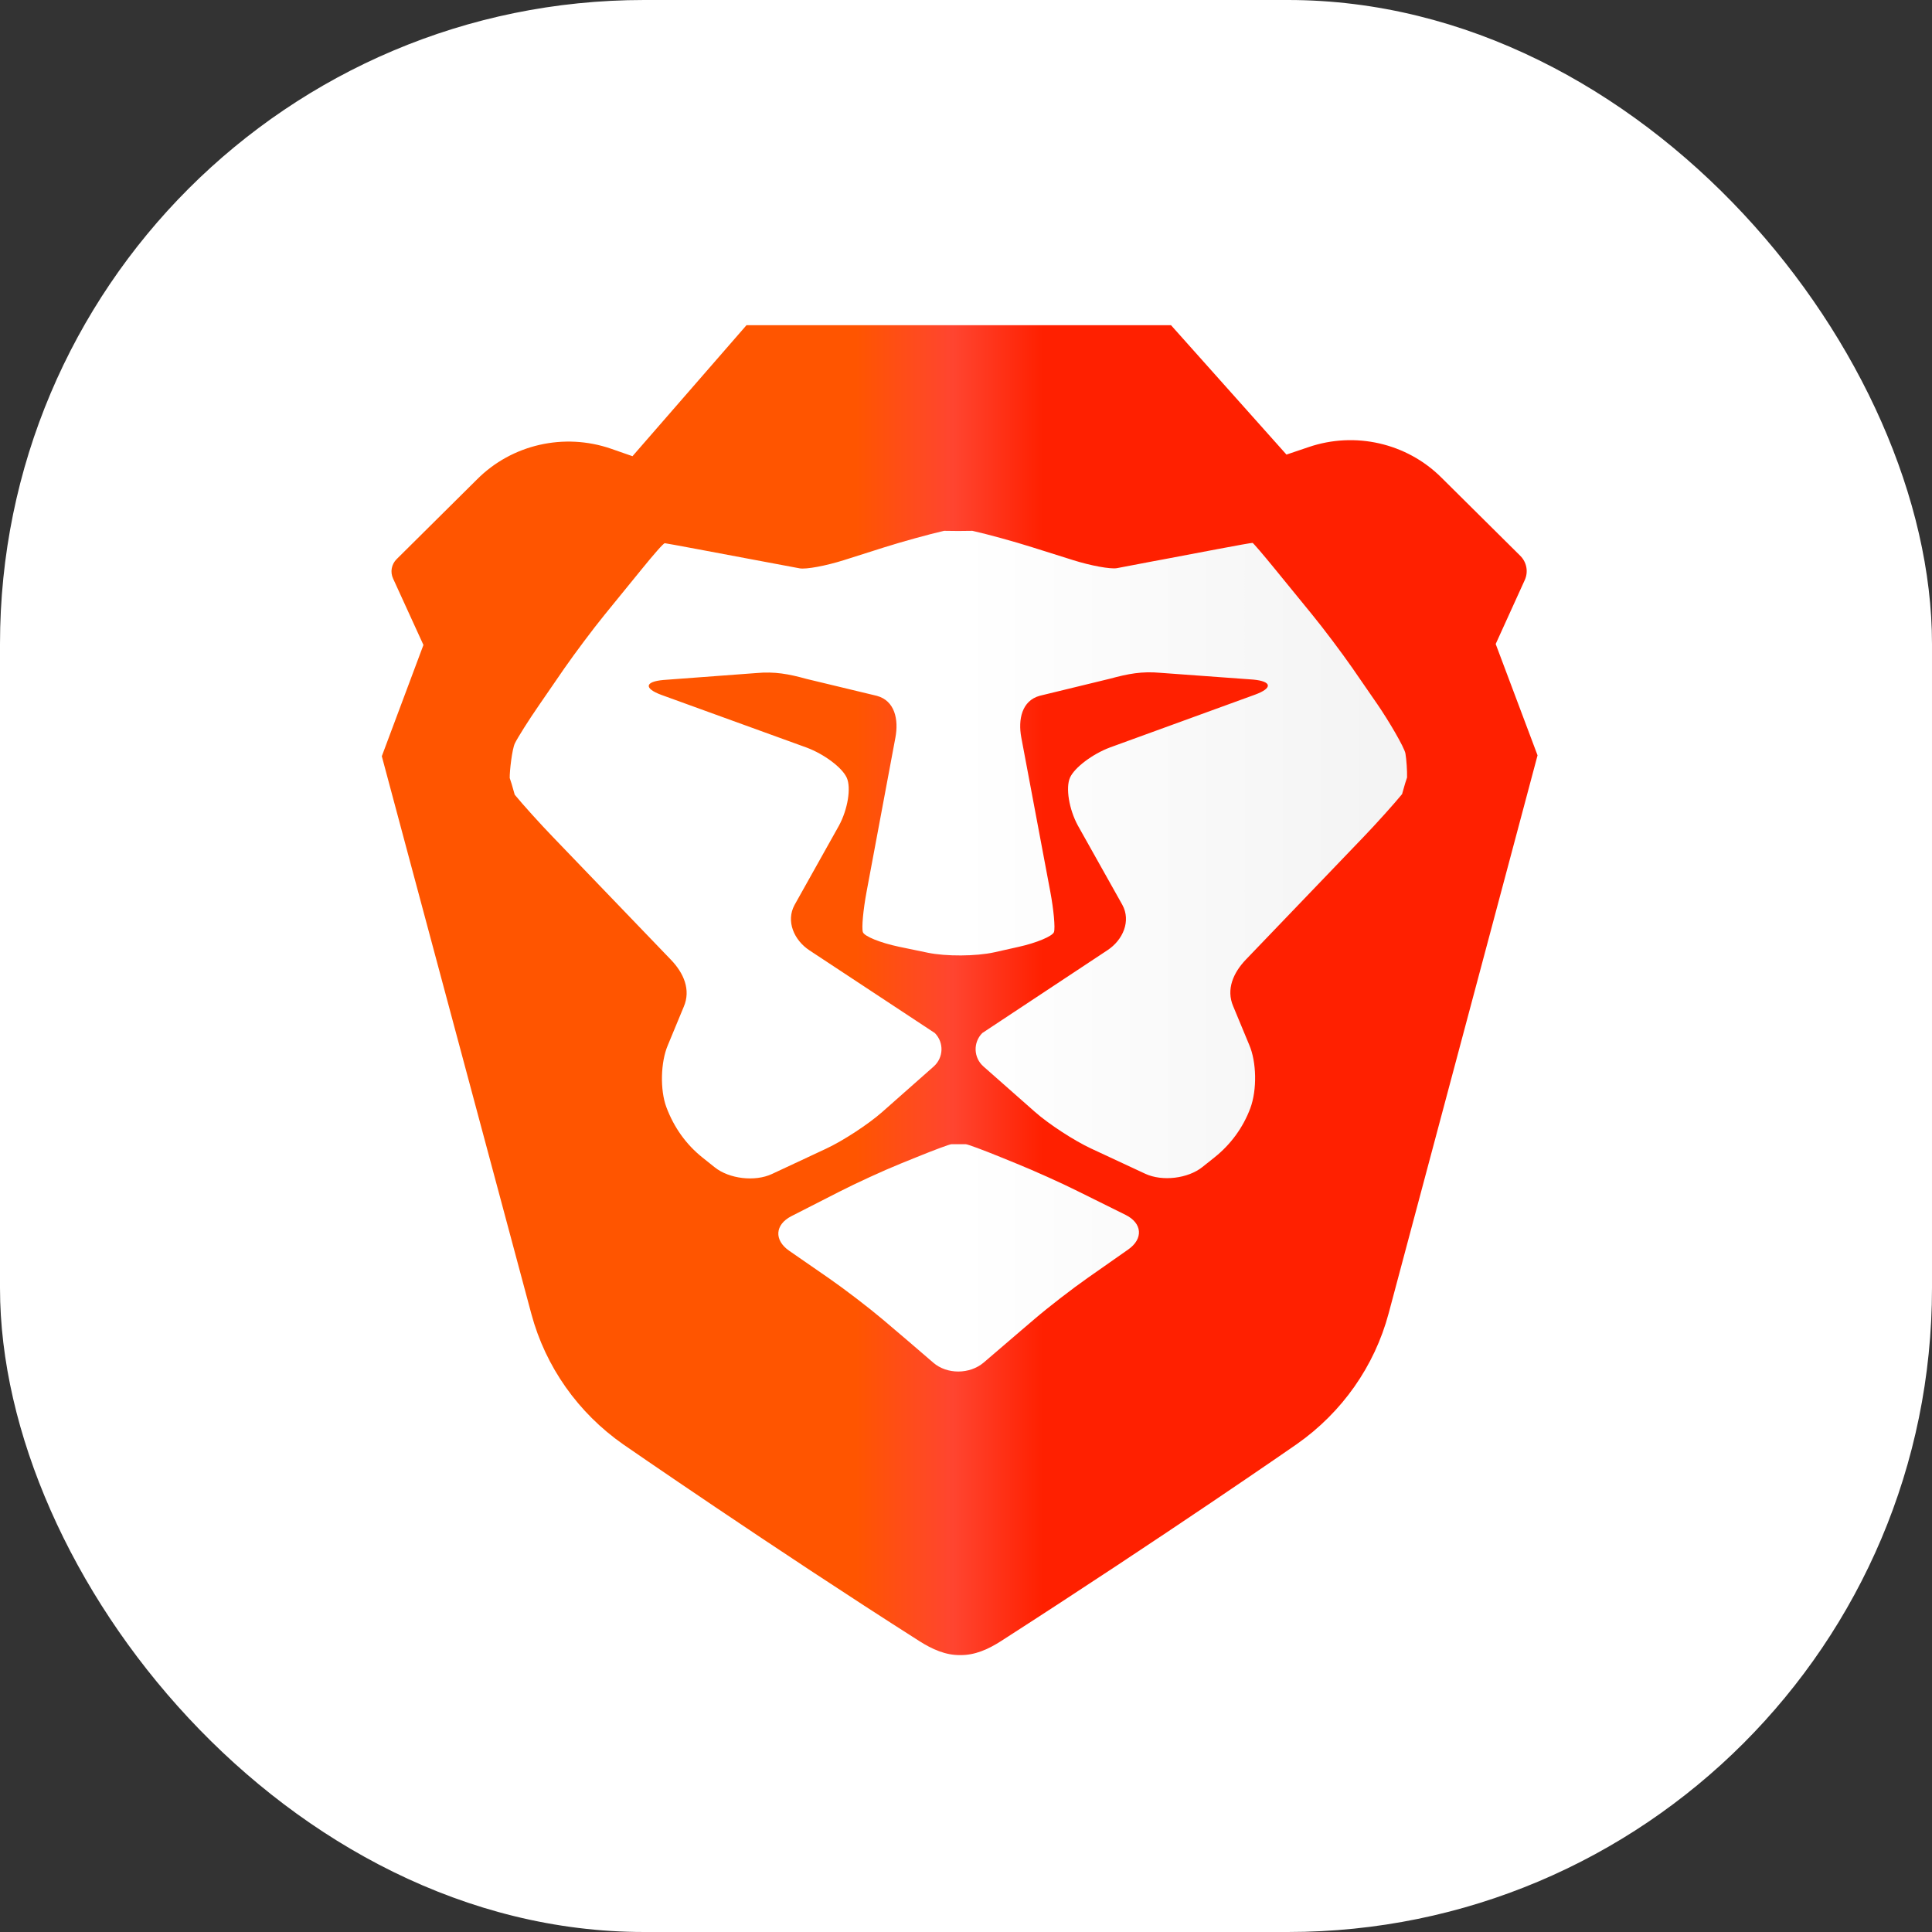
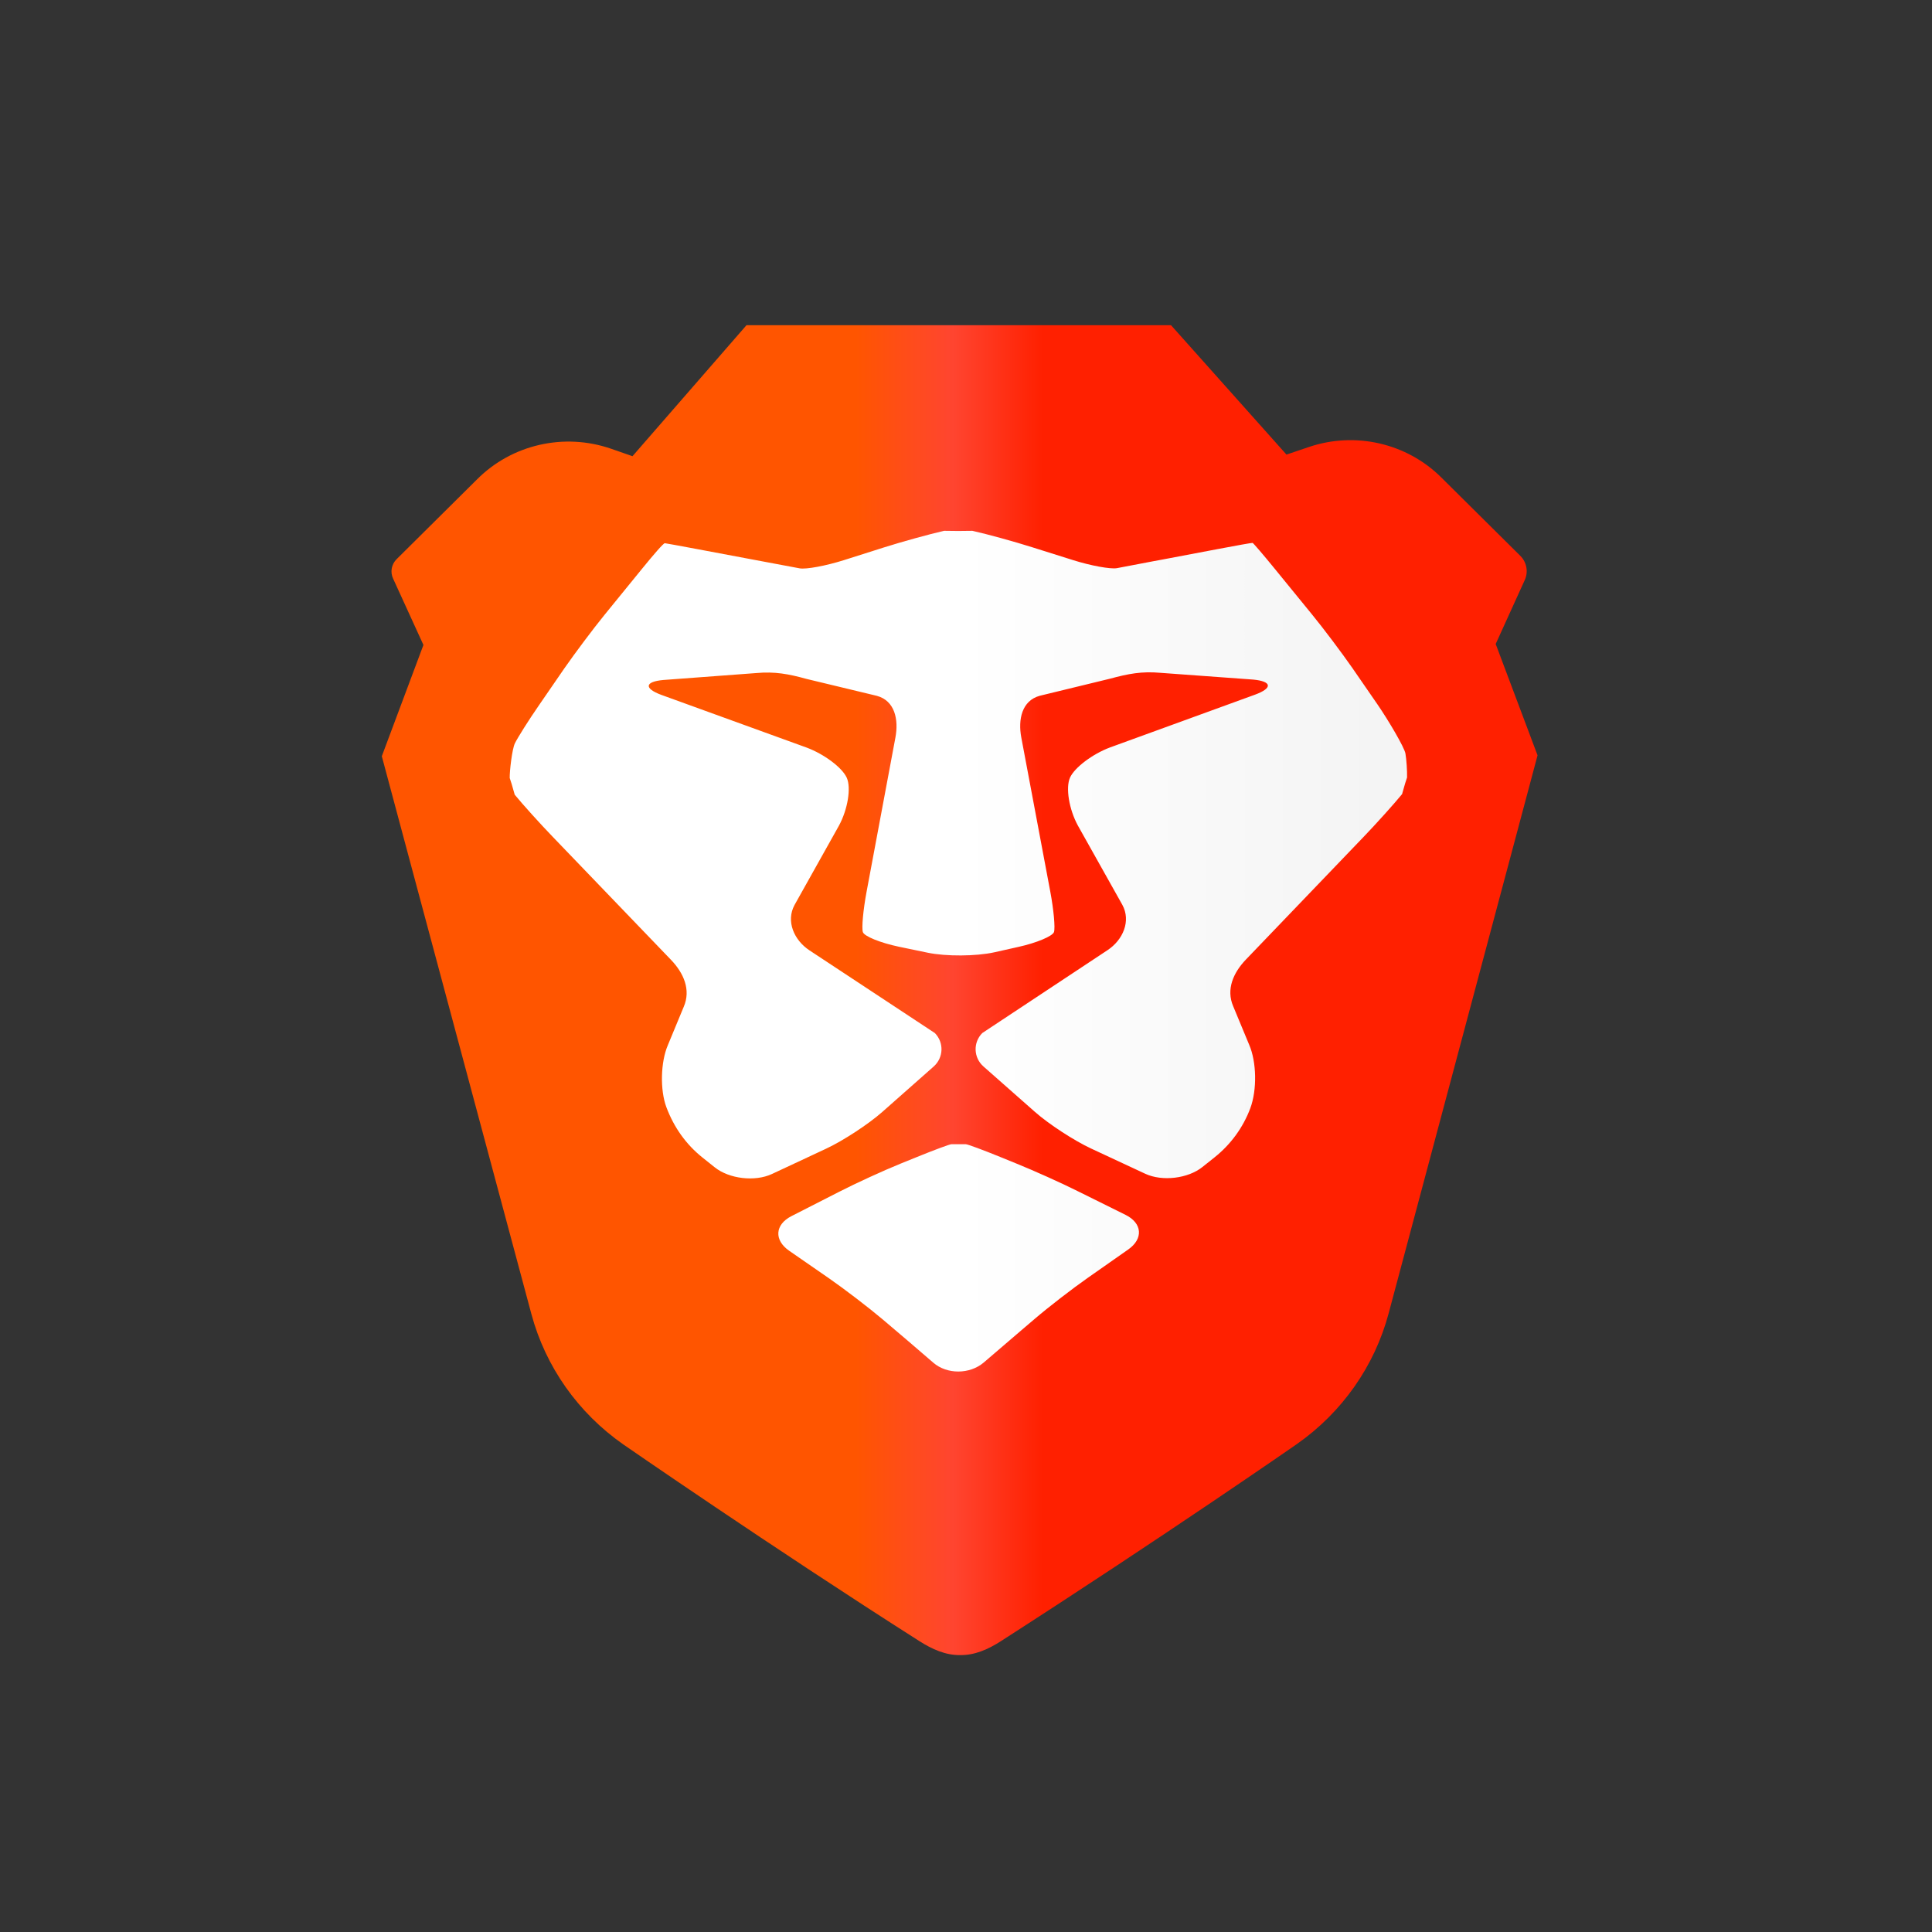
<svg xmlns="http://www.w3.org/2000/svg" width="24" height="24" viewBox="0 0 24 24" fill="none">
  <rect x="0" y="0" width="24" height="24" fill="#333333" stroke="none" />
-   <rect width="24" height="24" rx="8" fill="white" />
  <path fill-rule="evenodd" clip-rule="evenodd" d="M19.1 9.383L18.58 8L18.941 7.206C18.988 7.103 18.965 6.983 18.885 6.904L17.903 5.93C17.474 5.504 16.833 5.357 16.256 5.554L15.981 5.647L14.547 4.04H12.437H11.1H9.273L7.857 5.667L7.59 5.574C7.007 5.373 6.359 5.521 5.927 5.954L4.927 6.946C4.863 7.01 4.845 7.105 4.883 7.187L5.26 8.012L4.743 9.394L5.077 10.641L6.601 16.323C6.777 16.978 7.181 17.551 7.744 17.944C7.744 17.944 9.594 19.224 11.42 20.386C11.58 20.488 11.748 20.563 11.928 20.56C12.109 20.563 12.277 20.488 12.437 20.385C14.487 19.067 16.11 17.939 16.11 17.939C16.672 17.545 17.075 16.971 17.25 16.316L18.767 10.632L19.1 9.383Z" fill="url(#paint0_linear_8_145)" />
  <path fill-rule="evenodd" clip-rule="evenodd" d="M17.479 9.658L17.455 9.732L17.417 9.865C17.316 9.988 17.103 10.225 16.944 10.391L15.479 11.918C15.319 12.084 15.229 12.292 15.32 12.502L15.518 12.979C15.609 13.189 15.618 13.536 15.531 13.769C15.442 14.006 15.29 14.215 15.09 14.375L14.937 14.497C14.757 14.641 14.438 14.679 14.227 14.581L13.553 14.267C13.343 14.169 13.029 13.965 12.856 13.812L12.218 13.249C12.093 13.14 12.086 12.951 12.202 12.833L13.757 11.804C13.95 11.677 14.052 11.441 13.942 11.24L13.389 10.254C13.28 10.053 13.236 9.786 13.292 9.66C13.348 9.535 13.572 9.366 13.789 9.285L15.594 8.628C15.812 8.547 15.8 8.464 15.568 8.442L14.415 8.358C14.183 8.337 14.014 8.37 13.789 8.431L12.917 8.643C12.693 8.704 12.645 8.938 12.687 9.162L13.047 11.076C13.089 11.3 13.11 11.526 13.093 11.578C13.076 11.629 12.877 11.713 12.65 11.763L12.351 11.83C12.124 11.88 11.752 11.882 11.525 11.835L11.164 11.76C10.936 11.712 10.736 11.631 10.719 11.579C10.702 11.527 10.723 11.301 10.765 11.077L11.123 9.163C11.165 8.939 11.117 8.705 10.893 8.644L10.02 8.434C9.795 8.372 9.625 8.34 9.394 8.361L8.241 8.447C8.009 8.468 7.997 8.551 8.215 8.632L10.021 9.287C10.238 9.368 10.463 9.536 10.519 9.662C10.575 9.787 10.531 10.055 10.422 10.256L9.87 11.242C9.761 11.443 9.863 11.679 10.056 11.806L11.613 12.833C11.729 12.951 11.722 13.14 11.597 13.25L10.96 13.813C10.787 13.966 10.473 14.171 10.263 14.269L9.589 14.584C9.379 14.682 9.059 14.645 8.879 14.501L8.726 14.379C8.526 14.219 8.374 14.01 8.278 13.754C8.198 13.54 8.206 13.194 8.296 12.984L8.494 12.506C8.584 12.296 8.494 12.088 8.334 11.922L6.868 10.397C6.708 10.231 6.495 9.995 6.394 9.872L6.356 9.739L6.332 9.665C6.33 9.579 6.361 9.307 6.396 9.234C6.432 9.161 6.567 8.946 6.698 8.757L7.011 8.302C7.142 8.114 7.367 7.813 7.512 7.635L7.972 7.07C8.117 6.892 8.241 6.747 8.259 6.748C8.26 6.747 8.448 6.781 8.676 6.824L9.373 6.955C9.602 6.998 9.854 7.045 9.933 7.06C10.013 7.075 10.259 7.029 10.481 6.959L10.982 6.8C11.203 6.73 11.539 6.637 11.728 6.594L11.903 6.596L12.079 6.594C12.268 6.636 12.604 6.729 12.825 6.799L13.327 6.957C13.548 7.027 13.794 7.072 13.874 7.058C13.942 7.045 14.138 7.008 14.336 6.97L14.434 6.952L15.131 6.82C15.359 6.777 15.547 6.743 15.56 6.744C15.566 6.743 15.69 6.887 15.835 7.065L16.296 7.63C16.442 7.808 16.667 8.108 16.798 8.296L17.112 8.751C17.242 8.94 17.446 9.283 17.459 9.361C17.472 9.439 17.481 9.573 17.479 9.658ZM11.998 14.214C12.019 14.214 12.212 14.285 12.427 14.373L12.626 14.454C12.841 14.541 13.187 14.696 13.394 14.8L13.983 15.092C14.19 15.195 14.205 15.388 14.016 15.521L13.514 15.873C13.325 16.005 13.027 16.235 12.853 16.384C12.805 16.425 12.749 16.473 12.689 16.524C12.531 16.66 12.346 16.818 12.22 16.926C12.046 17.074 11.764 17.075 11.594 16.928C11.423 16.78 11.141 16.538 10.966 16.391C10.791 16.243 10.493 16.015 10.303 15.883L9.803 15.537C9.613 15.405 9.626 15.212 9.832 15.107L10.424 14.805C10.631 14.699 10.975 14.541 11.19 14.454L11.39 14.373C11.604 14.286 11.797 14.214 11.818 14.214H11.908H11.998Z" fill="url(#paint1_linear_8_145)" />
  <defs>
    <linearGradient id="paint0_linear_8_145" x1="4.743" y1="20.677" x2="19.1" y2="20.677" gradientUnits="userSpaceOnUse">
      <stop stop-color="#FF5500" />
      <stop offset="0.41" stop-color="#FF5500" />
      <stop offset="0.494" stop-color="#FF4530" />
      <stop offset="0.572" stop-color="#FF2000" />
      <stop offset="1" stop-color="#FF2000" />
    </linearGradient>
    <linearGradient id="paint1_linear_8_145" x1="11.905" y1="19.48" x2="17.119" y2="19.48" gradientUnits="userSpaceOnUse">
      <stop stop-color="white" />
      <stop offset="1" stop-color="#F4F4F4" />
    </linearGradient>
  </defs>
</svg>